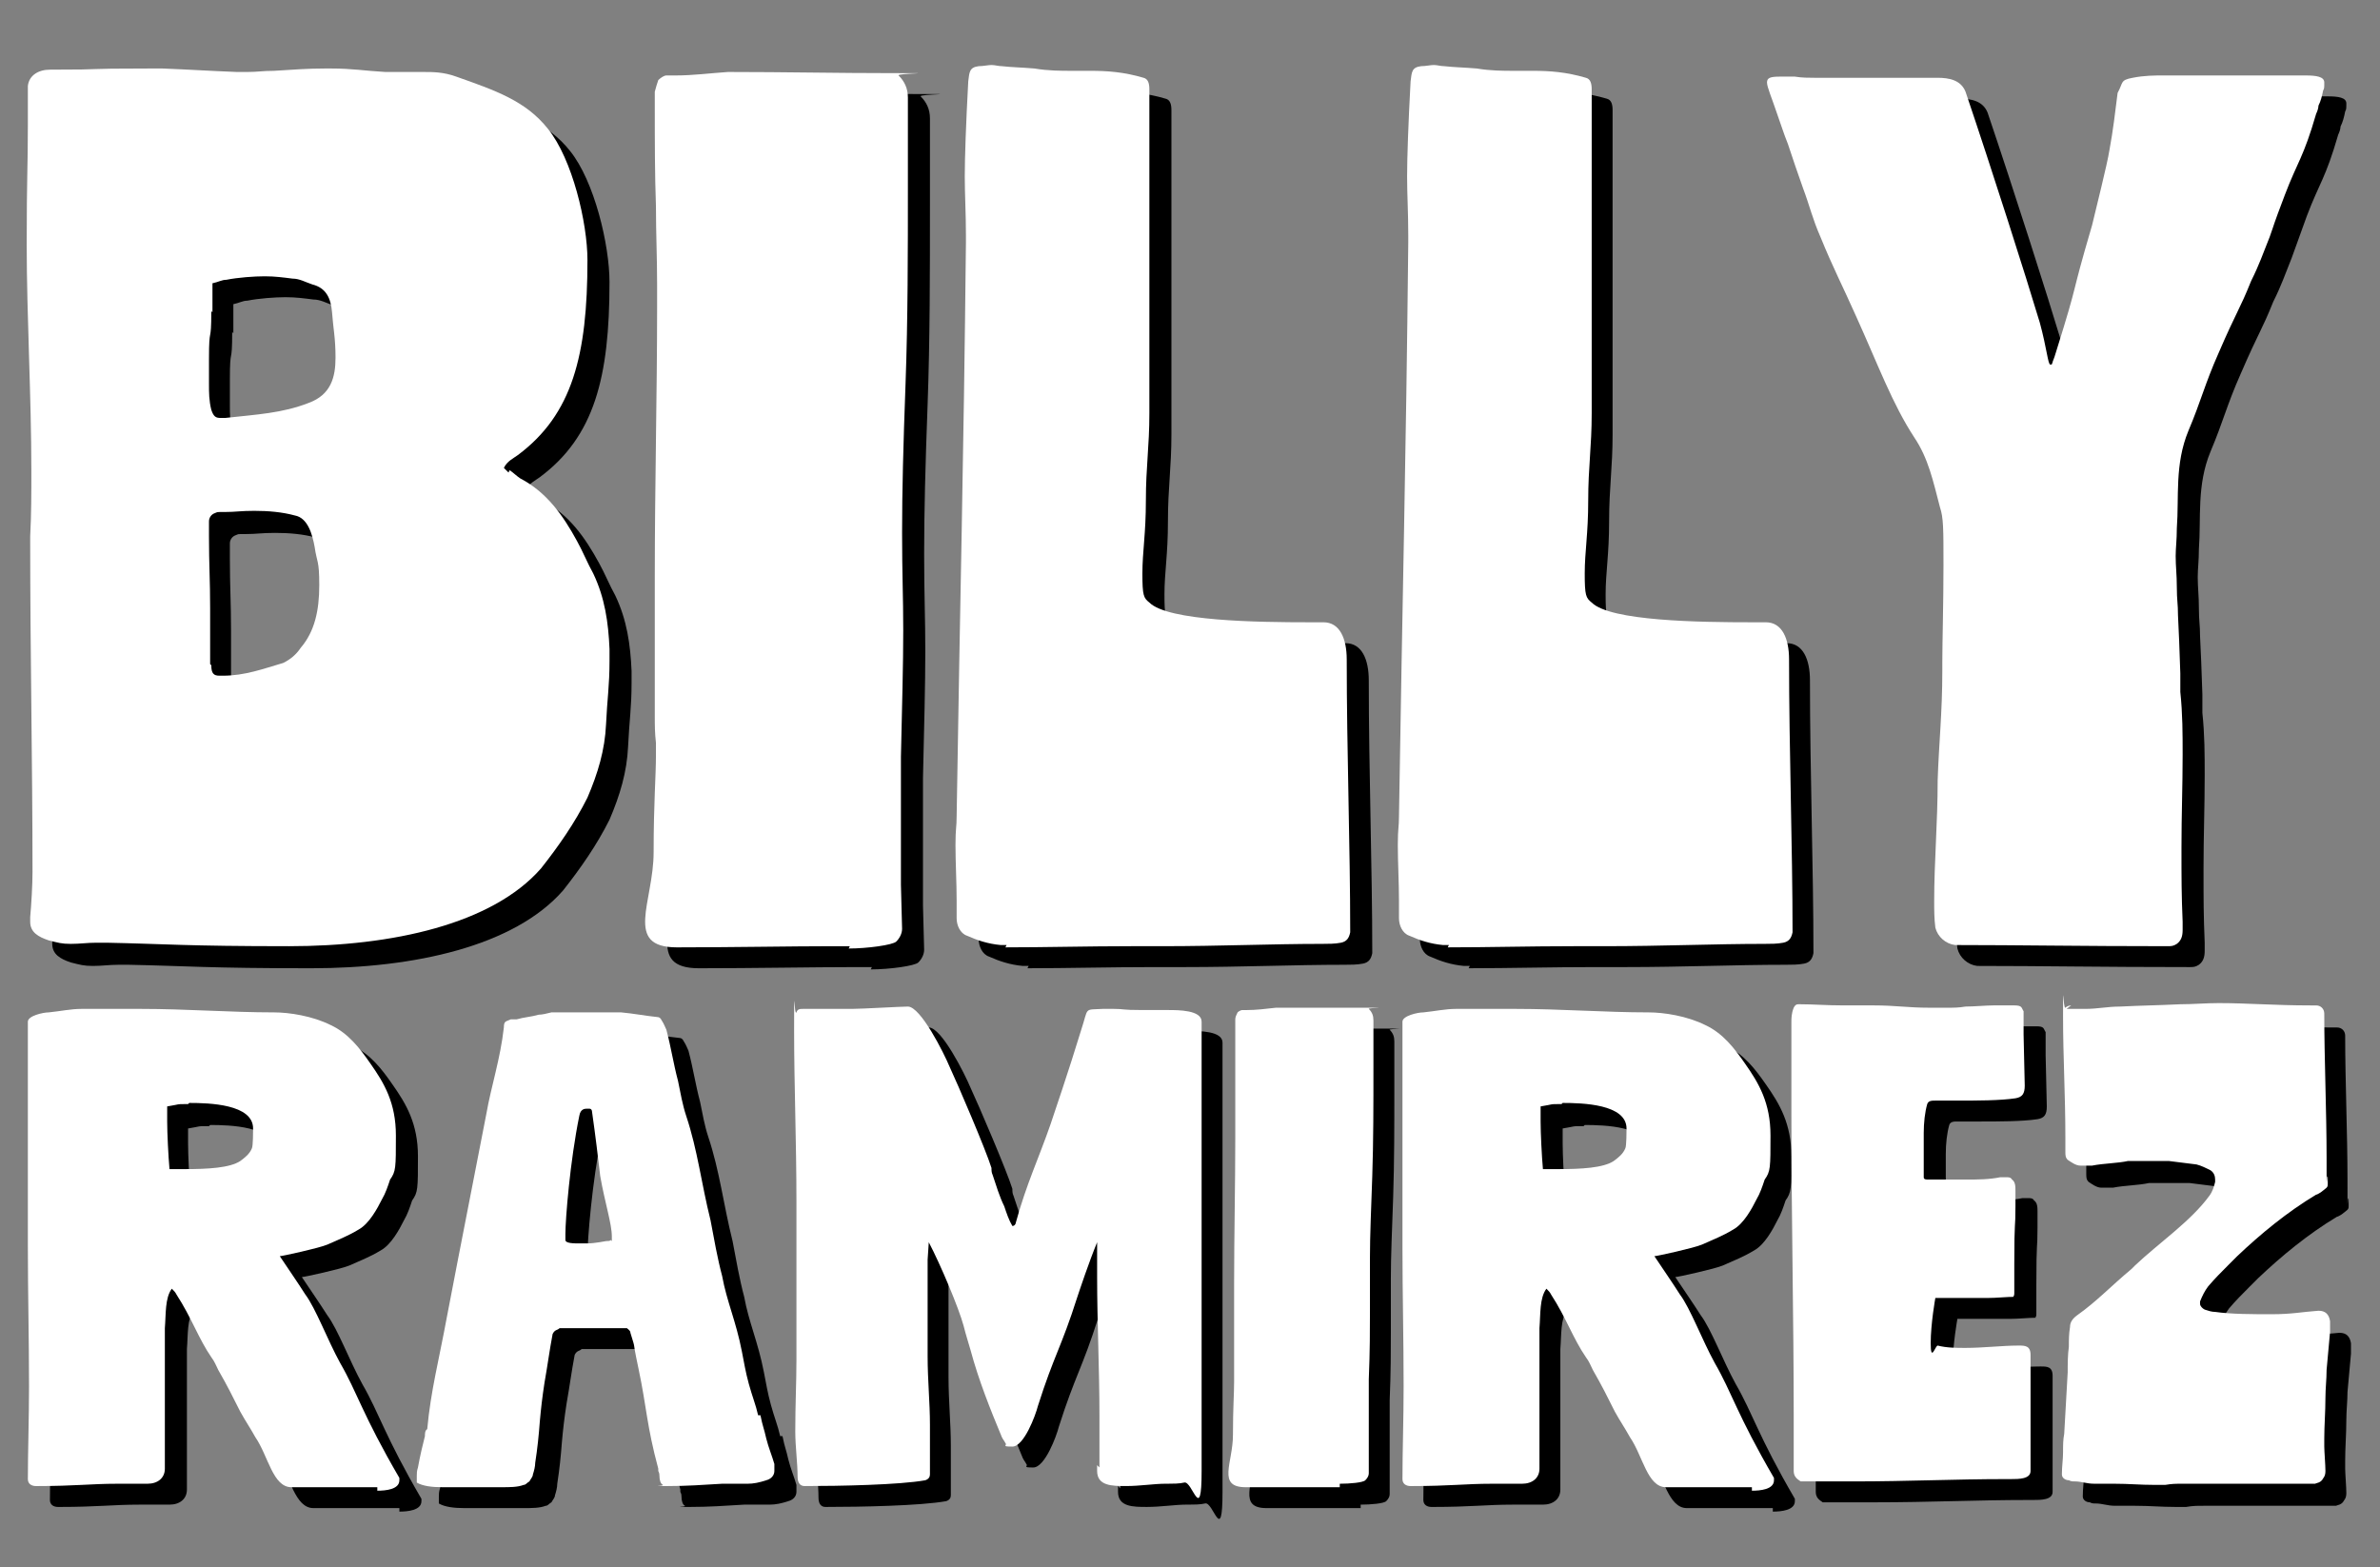
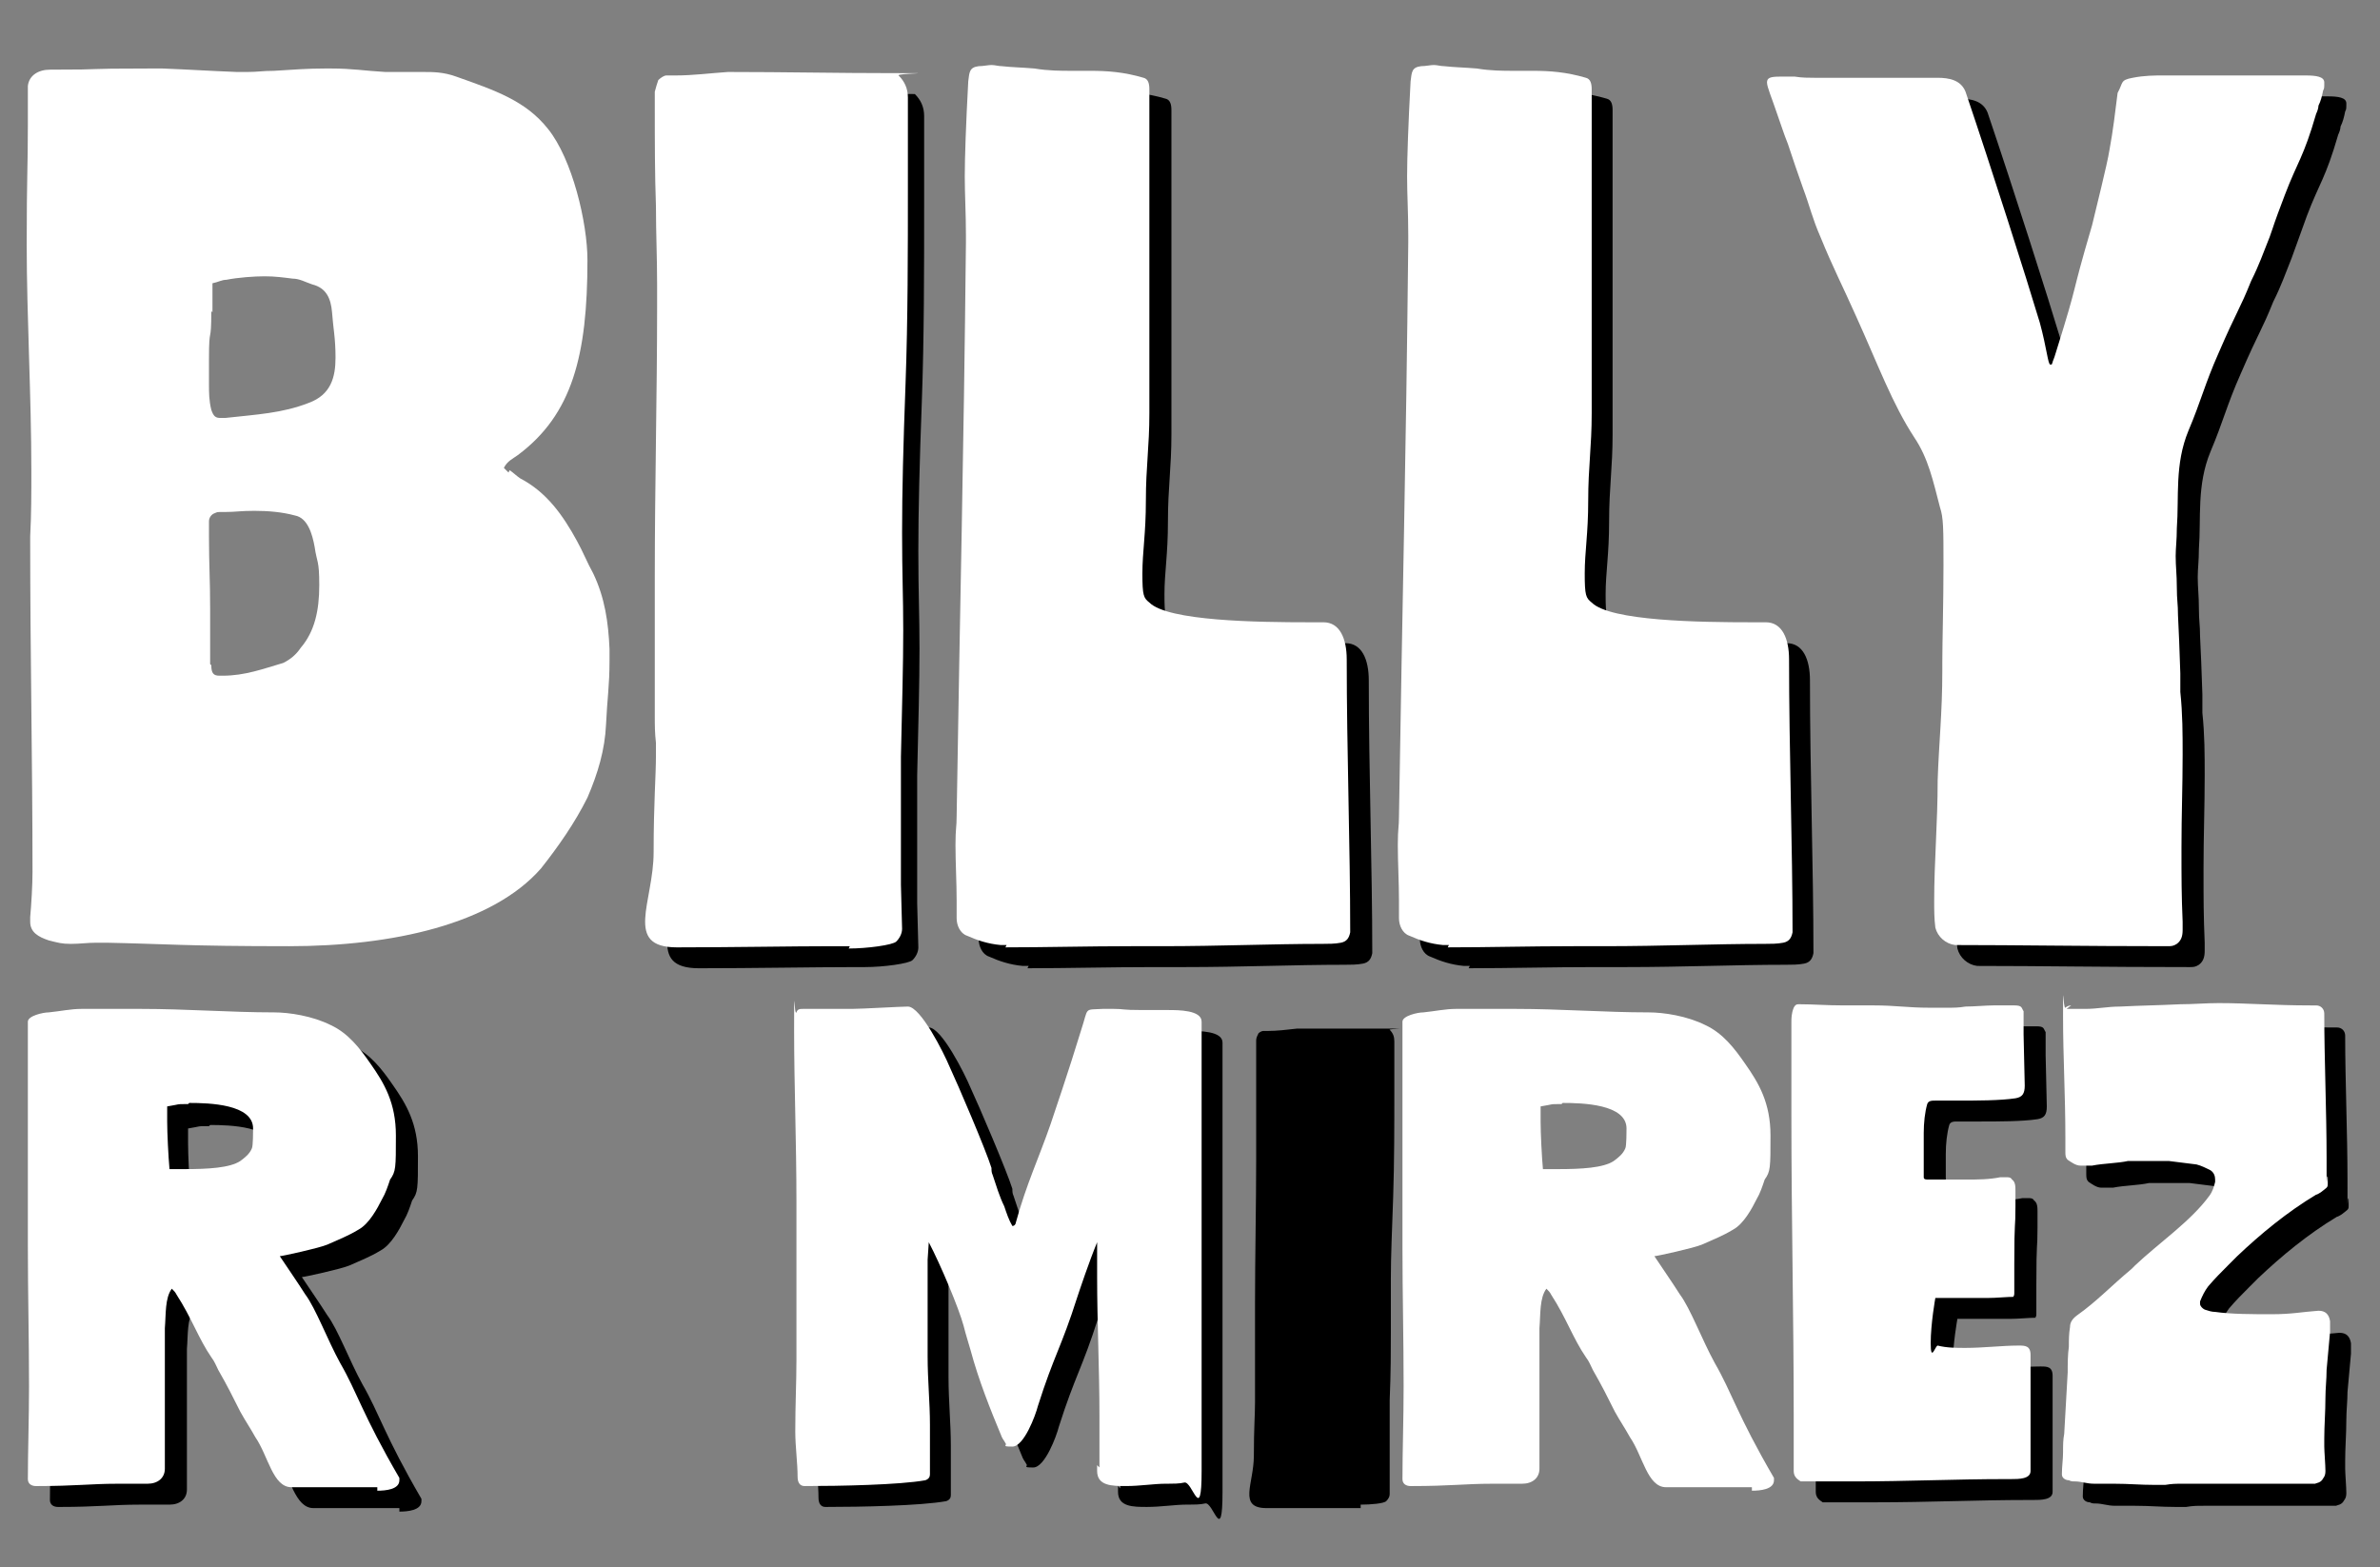
<svg xmlns="http://www.w3.org/2000/svg" id="Layer_1" viewBox="0 0 205 135">
  <rect x="0" y="0" width="205" height="135" fill="#808080" stroke="none" />
  <defs>
    <style> .st0 { fill: #fff; } </style>
  </defs>
  <g>
    <g>
      <path d="M34.4,129.9h-3.1c-.5,0-1,0-1.5,0-.9,0-1.8,0-2.8,0-1.6,0-2-2.7-3.1-4.3-.5-.9-.8-1.3-1.3-2.2-.7-1.4-1.1-2.2-1.9-3.6-.2-.4-.3-.7-.6-1.1-1.1-1.6-1.7-3.4-3-5.4-.1-.2-.2-.3-.4-.5-.6.8-.5,2.2-.6,3.4v2.4c0,1.9,0,2.9,0,4.8v4.9c0,.8-.6,1.3-1.5,1.3h-.2c-1,0-1.7,0-2.4,0-2.3,0-3.6.2-6.9.2h-.1c-.4,0-.7-.2-.7-.6,0-2.4.1-5.2.1-8,0-4.1-.1-7.9-.1-12s0-2.2,0-3.2c0-1.7,0-3.5,0-5.3v-10.9c0-.5,1.3-.8,1.8-.8,1-.1,1.9-.3,2.8-.3s4.6,0,5.2,0c3.8,0,7.7.3,11.4.3,1.3,0,3.3.3,4.9,1.1,1.5.7,2.5,2,3.4,3.3,1.2,1.7,2.2,3.4,2.2,6.2s0,3.1-.5,3.8c-.2.6-.4,1.2-.7,1.7-.4.8-1.1,2.1-2,2.6-1,.6-1.6.8-2.7,1.3-.7.3-3.9,1-4.1,1,.8,1.2,1.5,2.2,2.2,3.3.9,1.2,1.9,3.9,3,5.9,1.5,2.6,1.9,4.4,5.1,9.9,0,0,0,.1,0,.2,0,.8-1.2.9-1.9.9ZM18,97h-.3c-.7,0-.3,0-1.5.2,0,.4,0,.9,0,1.3,0,1,.1,3,.2,4.1.1,0,.2,0,.3,0,.2,0,.6,0,1,0,2,0,3.9-.1,4.8-.7.4-.3.8-.6,1-1.1.1-.2.1-1.5.1-1.7,0-2.1-3.8-2.2-5.5-2.2Z" />
-       <path d="M67.4,123.7c.2,1,.3,1.1.5,2,.2.8.5,1.5.7,2.2,0,.2,0,.4,0,.6,0,.4-.3.7-.7.8-.6.2-1.1.3-1.6.3s-1.1,0-1.8,0h-.4c-1.7.1-3,.2-4.7.2s-.3,0-.4-.1c-.2-.1-.3-.4-.3-.8,0-.1,0-.2-.1-.4,0,0,0-.2,0-.2-1-3.7-1-5.3-1.7-8.6s-.1-1.1-.7-3.1c0-.2-.2-.3-.3-.4-.2,0-1,0-1.3,0-.6,0-1.1,0-1.7,0h-.6c-.4,0-.7,0-1.1,0s-.6,0-1.1,0c-.2.2-.4.1-.6.5-.3,1.6-.4,2.5-.7,4.2-.2,1.3-.3,2.2-.4,3.3-.1,1.3-.2,2.3-.4,3.6,0,.3-.1.7-.2,1,0,.2-.2.4-.3.6-.2.1-.3.3-.5.3-.5.2-1.2.2-1.9.2s-1.5,0-2.1,0h-1.3c-.5,0-1.1,0-1.7,0-.9,0-1.7-.1-2.2-.4,0,0,0-.1,0-.2,0-.2,0-.3,0-.4,0-.2,0-.4.1-.7.2-1.1.4-1.9.6-2.7,0-.2,0-.5.2-.6.3-3.3,1-5.9,1.7-9.7,1.3-6.8,2.3-11.8,3.4-17.5.4-2.3,1.2-4.7,1.5-7.4,0-.6.2-.5.6-.7h.5c.7-.2,1.2-.2,1.9-.4.3,0,.7-.1,1.1-.2.3,0,3.2,0,4.9,0h1.1c1.1.1,2.1.3,3.1.4.2,0,.3.1.4.3.2.3.3.6.4.8.4,1.5.6,2.9,1,4.4.2,1,.4,2.1.7,3,1,3,1.3,5.8,2.1,9,.3,1.6.6,3.3,1,4.8.4,2.2,1.2,3.9,1.7,6.5.2,1,.3,1.7.6,2.8.3,1.1.6,1.8.8,2.7ZM54.6,108.7c0,0,0,0,0-.1,0-.1,0-.2,0-.3,0-1.1-.6-2.9-1-5.2-.2-1.7-.4-3.4-.7-5.5,0-.2-.1-.3-.2-.3s-.2,0-.3,0-.5,0-.6.6c-.8,3.9-1.2,8.9-1.2,10.2v.3c0,0,0,.1,0,.2,0,.3.7.3,1.3.3h.6c.6,0,1.6-.2,1.6-.2.1,0,.4,0,.4-.1Z" />
      <path d="M96.5,128.2c0-1.5,0-3,0-4.5,0-3.9-.2-8-.2-11.9s0-1.6,0-2.5v-.5c-.7,1.7-1.5,4.1-1.7,4.7-1.4,4.4-2,5-3.4,9.4-.2.8-1.2,3.5-2.2,3.5s-.4-.1-.6-.3c-.1-.2-.2-.3-.3-.5-1-2.4-2-4.9-2.7-7.5-.2-.7-.4-1.3-.6-2.1-.4-1.5-2-5.3-3-7.2,0,.2-.1,1.3-.1,1.5,0,1.1,0,2.1,0,3v5.3c0,2.1.2,4,.2,5.9v.9c0,.6,0,1.8,0,2.4s0,.7,0,1c0,.2-.1.4-.4.5-2.2.4-7.4.5-10.4.5-.4,0-.6-.3-.6-.8h0c0-1.2-.2-2.6-.2-3.9,0-2.4.1-4.2.1-6.1v-1.4c0-2.1,0-3.9,0-6.2,0-2.4,0-3.9,0-6.2,0-5-.2-9.9-.2-14.7s0-1.1.2-1.5c.1-.3.3-.3.6-.3h.4c.4,0,.9,0,1.3,0h2.5c.8,0,4.2-.2,4.8-.2,1.1,0,3.1,4,3.6,5.2.7,1.5,3.1,7.1,3.6,8.7,0,.2,0,.4.1.6.3.9.6,1.9,1,2.7.2.6.4,1.2.7,1.7.2,0,.3-.2.3-.3.9-3.3,2-5.6,3-8.5.2-.6,1.6-4.7,2.6-8,.7-2.1.2-1.8,1.9-1.9h.9c1,0,.6.1,2.5.1s1.2,0,2.2,0c.9,0,2.9,0,2.9,1v1.2c0,.7,0,1.3,0,1.8s0,.3,0,.4v21.4c0,4.6,0,9.2,0,13.9s-.8.8-1.5,1c-.4.1-1,.1-1.4.1h-.2c-1,0-2.2.2-3.4.2s-2.5,0-2.5-1.3v-.5Z" />
      <path d="M117.2,129.9h-.8c-1.9,0-4.8,0-7.3,0s-1.1-2.1-1.1-4.5.1-3.5.1-4.6v-.6c0-.5,0-.8,0-1.2v-6.6c0-4.2.1-8.6.1-12.6v-1.1c0-1.2,0-2.4,0-3.6,0-1.5,0-3,0-4.7v-.8c0-.2.1-.4.2-.6.1-.1.3-.2.4-.2h.4c.8,0,1.6-.1,2.5-.2,2.7,0,5.2,0,7.7,0s.2,0,.3.1c.3.3.4.6.4,1v4.1c0,3.1,0,6.3-.1,9.3-.1,2.9-.2,5.1-.2,7s0,3,0,4.6,0,3.5-.1,5.9v6c0,0,0,2,0,2.1,0,.2-.1.4-.3.6-.2.2-1.3.3-2.2.3Z" />
-       <path d="M152.7,129.9h-3.1c-.5,0-1,0-1.5,0-.9,0-1.8,0-2.8,0-1.6,0-2-2.7-3.1-4.3-.5-.9-.8-1.3-1.3-2.2-.7-1.4-1.1-2.2-1.9-3.6-.2-.4-.3-.7-.6-1.1-1.1-1.6-1.7-3.4-3-5.4-.1-.2-.2-.3-.4-.5-.6.8-.5,2.2-.6,3.4v2.4c0,1.9,0,2.9,0,4.8v4.9c0,.8-.6,1.3-1.5,1.3h-.2c-1,0-1.7,0-2.4,0-2.3,0-3.6.2-6.9.2h-.1c-.4,0-.7-.2-.7-.6,0-2.4.1-5.2.1-8,0-4.1-.1-7.9-.1-12s0-2.2,0-3.2c0-1.7,0-3.5,0-5.3v-10.9c0-.5,1.3-.8,1.8-.8,1-.1,1.9-.3,2.8-.3s4.6,0,5.2,0c3.8,0,7.7.3,11.4.3,1.3,0,3.3.3,4.9,1.1,1.5.7,2.5,2,3.4,3.3,1.2,1.7,2.2,3.4,2.2,6.2s0,3.1-.5,3.8c-.2.6-.4,1.2-.7,1.7-.4.8-1.1,2.1-2,2.6-1,.6-1.6.8-2.7,1.3-.7.3-3.9,1-4.1,1,.8,1.2,1.5,2.2,2.2,3.3.9,1.2,1.9,3.9,3,5.9,1.5,2.6,1.9,4.4,5.1,9.9,0,0,0,.1,0,.2,0,.8-1.2.9-1.9.9ZM136.4,97h-.3c-.7,0-.3,0-1.5.2,0,.4,0,.9,0,1.3,0,1,.1,3,.2,4.1.1,0,.2,0,.3,0,.2,0,.6,0,1,0,2,0,3.9-.1,4.8-.7.4-.3.8-.6,1-1.1.1-.2.1-1.5.1-1.7,0-2.1-3.8-2.2-5.5-2.2Z" />
      <path d="M175.5,113.5c-.8,0-1.6.1-2.4.1h-.7c-1.3,0-2.4,0-3.8,0,0,0-.4,2.2-.4,3.9s.4.2.6.2c.8.2,1.6.2,2.4.2,1.5,0,3.2-.2,4.5-.2h.1c.5,0,1,0,1,.8,0,2.9,0,5.9,0,8.8v1.2c0,.7-1,.7-1.7.7h-.4c-4.4,0-8.5.2-13.1.2s-1.7,0-2.5,0h-1.5c-.2,0-.4,0-.6,0-.3-.2-.6-.4-.6-.9v-1.3c0-1.2,0-2.4,0-3.6,0-8.1-.2-16.9-.2-25.7v-3.5c0-1.2,0-2.5,0-3.8v-.7c0-.4,0-.8.2-1.3.1-.2.2-.3.4-.3h.1c1.2,0,2.3.1,3.8.1s1.6,0,2.6,0c1.9,0,2.9.2,4.8.2s.9,0,1.5,0,1,0,1.6-.1c.7,0,1.8-.1,2.4-.1s1.1,0,1.8,0,.6.2.8.5c0,.1,0,.2,0,.3v.6c0,.4,0,.7,0,1.1,0,.4.1,4,.1,4.4,0,.7-.2,1-.8,1.1-1.3.2-3.4.2-5,.2h-1.9c-.3,0-.6,0-.7.3-.2.7-.3,1.6-.3,2.5v3.1c0,.3,0,.5,0,.7,0,.2.2.2.4.2,1,0,2.1,0,3.2,0s2,0,3-.2c.2,0,.3,0,.4,0h.1c.2,0,.4,0,.5.2.3.2.3.6.3,1v1.3c0,2.1-.1.9-.1,5v2.4c0,.2,0,.3-.1.4-.1,0-.3,0-.4,0Z" />
      <path d="M179.8,88.8h0c.5,0,.8,0,1.3,0h.3c1.1,0,1.9-.2,3-.2,2-.1,3.1-.1,5.2-.2,1.1,0,2.2-.1,3.3-.1,2.5,0,4.8.2,7.9.2h.5c.4,0,.7.3.7.7,0,3.9.2,8.5.2,12.4s0,1.1.1,1.7v.6c0,.3-.1.3-.6.7-.2.1-.3.2-.4.2-2.5,1.5-4.8,3.4-6.8,5.3-.3.3-.4.4-.7.7-.7.7-1.2,1.2-1.8,1.9-.3.4-.5.8-.7,1.3,0,.1,0,.2,0,.2,0,.2.2.4.4.5.3.1.6.2.9.2,1.4.2,3.2.2,4.9.2s2.6-.2,4-.3c.6,0,.9.3,1,.9,0,.3,0,.6,0,.9-.1,1.1-.2,2.2-.3,3.3,0,.8-.1,1.6-.1,2.4,0,1.2-.1,2.4-.1,3.5v.7c0,.4.1,1.6.1,2.1s-.2.6-.3.8c-.2.2-.3.2-.6.3h-.3c-4,0-6.1,0-10,0s-.7,0-1.1,0c-.6,0-.9,0-1.5.1-.3,0-.6,0-.9,0h0c-1.3,0-2.2-.1-3.5-.1s-1,0-1.5,0h-.2c-.7,0-1.1-.2-1.7-.2-.2,0-.3,0-.5-.1-.3,0-.6-.2-.6-.5h0c0-.7.1-1.3.1-1.9,0-.6,0-1.1.1-1.6.1-1.7.2-3.5.3-5.3,0-.7,0-1.5.1-2.2,0-.6,0-1.1.1-1.7,0-.4.2-.7.6-1,1.7-1.2,2.9-2.5,4.7-4,.1-.1.2-.2.3-.3,2-1.9,4.8-3.8,6.4-6,.3-.4.4-.8.5-1.2v-.2c0-.3-.1-.6-.4-.8-.4-.2-.8-.4-1.2-.5-.8-.1-1.6-.2-2.4-.3-.4,0-.9,0-1.3,0h-2.2c-.9.2-2.1.2-3.1.4-.2,0-.6,0-.8,0h-.2c-.4,0-.8-.3-1.1-.5-.2-.2-.2-.4-.2-.7,0-.4,0-.8,0-1.2,0-3.7-.2-6.9-.2-10.5s0-.6.2-.7c.1-.1.3-.2.5-.2Z" />
    </g>
    <g>
-       <path d="M45.8,42.4c.3.2.6.5.9.7,2.3,1.2,3.7,3.2,4.9,5.4.5.9.9,1.9,1.4,2.8,1,2.1,1.3,4.2,1.4,6.5v1c0,2.2-.2,3.3-.3,5.5-.1,2.2-.7,4.2-1.6,6.3-1.1,2.2-2.5,4.2-4,6.1-4.2,4.8-12.8,6.7-21.7,6.7s-10.7-.2-15.7-.3h-.9c-.8,0-1.4.1-2.2.1s-1.1-.1-1.9-.3c-.9-.3-1.6-.7-1.6-1.6v-.4c.1-1.1.2-2.8.2-3.9,0-9.2-.2-18.9-.2-28.4v-.5c.1-1.9.1-3.7.1-5.6,0-6.5-.4-13.4-.4-19.5s.1-6.5.1-10.4v-3.3c.1-.9.9-1.4,1.9-1.4,5.5,0,2-.1,8.7-.1h1c2.5.1,3.9.2,6.4.3h.9c.9,0,1.3-.1,2.3-.1,1.7-.1,2.8-.2,4.4-.2h.5c1.9,0,2.9.2,4.7.3h3.3c.8,0,1.7,0,2.8.4,3.4,1.2,6,2.1,7.9,4.5,2.1,2.6,3.4,8.1,3.4,11.3,0,8.2-1.3,13.3-6,16.8-.4.3-.9.5-1.2,1.1l.4.4ZM20,28.6c0,3-.2,1.1-.2,4.1v2.2c0,.7,0,1.4.2,2.2.2.6.4.7.8.7h.4c2.7-.3,4.9-.4,7.2-1.3,1.9-.7,2.3-2.2,2.3-3.9s-.2-2.5-.3-3.9c-.1-1.2-.5-2.1-1.7-2.4-.6-.2-1.1-.5-1.7-.5-.8-.1-1.5-.2-2.4-.2s-2.3.1-3.3.3c-.4,0-.7.2-1.2.3v2.5ZM20,59.2c0,.7.2.9.7.9h.3c1.9,0,3.5-.6,5.2-1.1.6-.3,1.1-.7,1.5-1.3,1.2-1.4,1.6-3.2,1.6-5.4s-.2-1.9-.4-3.3c-.2-1.1-.6-2.5-1.7-2.7-1.1-.3-2.3-.4-3.5-.4s-1.6.1-2.5.1-.6,0-.9.1c-.3.1-.5.4-.5.7v1.3c0,2.5.1,3.7.1,6.2v4.8Z" />
-       <path d="M75.1,83.3h-1.5c-3.4,0-8.8.1-13.4.1s-2-3.9-2-8.2.2-6.5.2-8.4v-1c-.1-.9-.1-1.5-.1-2.3v-12.1c0-7.7.2-15.8.2-23.1v-2c0-2.3-.1-4.4-.1-6.7-.1-2.8-.1-5.6-.1-8.5v-1.4c.1-.4.2-.7.3-1,.2-.2.5-.4.7-.4h.8c1.5,0,3-.2,4.5-.3,4.9,0,9.5.1,14.2.1s.3,0,.5.2c.5.5.8,1.1.8,1.9v7.5c0,5.8,0,11.6-.2,17.1-.2,5.4-.3,9.3-.3,12.9s.1,5.5.1,8.4-.1,6.5-.2,10.9v11c0,.1.1,3.7.1,3.8,0,.4-.2.8-.5,1.1s-2.5.6-4.1.6Z" />
+       <path d="M75.1,83.3h-1.5c-3.4,0-8.8.1-13.4.1s-2-3.9-2-8.2.2-6.5.2-8.4v-1c-.1-.9-.1-1.5-.1-2.3v-12.1c0-7.7.2-15.8.2-23.1v-2c0-2.3-.1-4.4-.1-6.7-.1-2.8-.1-5.6-.1-8.5v-1.4c.1-.4.2-.7.3-1,.2-.2.5-.4.7-.4h.8c1.5,0,3-.2,4.5-.3,4.9,0,9.5.1,14.2.1c.5.5.8,1.1.8,1.9v7.5c0,5.8,0,11.6-.2,17.1-.2,5.4-.3,9.3-.3,12.9s.1,5.5.1,8.4-.1,6.5-.2,10.9v11c0,.1.1,3.7.1,3.8,0,.4-.2.8-.5,1.1s-2.5.6-4.1.6Z" />
      <path d="M88.6,83.2h-.5c-1.1-.1-2-.4-2.9-.8-.6-.2-.9-.9-.9-1.5v-1.5c0-1.6-.1-3.3-.1-4.8s.1-1.5.1-2.5c.3-19.2.6-30.1.8-49.4v-.6c0-2-.1-3.5-.1-5.1s.1-4.5.3-8.2c.1-.8.1-1.2.9-1.3.4,0,.8-.1,1.1-.1s.6.1.9.1c.9.1,1.6.1,2.8.2,1.2.2,2.3.2,3.2.2h1.6c1.5,0,2.9.1,4.6.6.4.1.5.5.5,1v27.9c0,2.9-.3,4.6-.3,7.5s-.3,4.4-.3,6.3.1,2.1.6,2.5c1.6,1.6,9.3,1.7,13.8,1.7h1.2c1.4,0,2,1.4,2,3.2,0,7.9.3,16.1.3,23.5-.1.5-.3.8-.8.9-.5.1-1.1.1-1.6.1-4.4,0-8.8.2-13.8.2h-2.6c-3.8,0-7.4.1-10.9.1Z" />
      <path d="M126.6,83.2h-.5c-1.1-.1-2-.4-2.9-.8-.6-.2-.9-.9-.9-1.5v-1.5c0-1.6-.1-3.3-.1-4.8s.1-1.5.1-2.5c.3-19.2.6-30.1.8-49.4v-.6c0-2-.1-3.5-.1-5.1s.1-4.5.3-8.2c.1-.8.1-1.2.9-1.3.4,0,.8-.1,1.1-.1s.6.1.9.1c.9.1,1.6.1,2.8.2,1.2.2,2.3.2,3.2.2h1.6c1.5,0,2.9.1,4.6.6.4.1.5.5.5,1v27.9c0,2.9-.3,4.6-.3,7.5s-.3,4.4-.3,6.3.1,2.1.6,2.5c1.6,1.6,9.3,1.7,13.8,1.7h1.2c1.4,0,2,1.4,2,3.2,0,7.9.3,16.1.3,23.5-.1.5-.3.8-.8.9-.5.1-1.1.1-1.6.1-4.4,0-8.8.2-13.8.2h-2.6c-3.8,0-7.4.1-10.9.1Z" />
      <path d="M154.1,8.9c0-.4.3-.5,1.1-.5h1.3c.6.1,1.2.1,1.7.1h10.6c1,0,2,.2,2.4,1.2,2.3,6.8,5.2,15.9,6.4,19.9.6,2.2.7,3.6.9,3.6s.1,0,.2-.2h0c0-.1.1-.2.3-.9,2.1-6.7,1.1-4.1,3.1-10.9.3-1.3,1.3-5.2,1.5-6.5.3-1.6.5-3.3.7-4.9.5-.9.2-1.1,1.3-1.3,1-.2,1.9-.2,2.6-.2h12.3c.9,0,1.6.1,1.6.6s0,.5-.1.7c-.1.5-.2.9-.4,1.3,0,.2-.1.5-.2.7-1.1,3.8-1.6,4.1-2.7,7-.5,1.4-.8,2.2-1.3,3.6-.6,1.5-.9,2.4-1.6,3.8-1,2.5-1.2,2.5-2.8,6.2-1.2,2.7-1.5,4.1-2.6,6.7-1.2,2.9-.8,5.7-1,8.4,0,1-.1,1.7-.1,2.4,0,.9.1,1.6.1,2.7s.1,1.4.1,2.4c.1,2,.1,2.2.2,5v1.6c.2,1.9.2,3.6.2,5.4,0,2.7-.1,5.2-.1,8s0,4,.1,6.4v.7c0,.5-.1.9-.5,1.2-.3.2-.5.2-.8.2-7.5,0-12.8-.1-18.3-.1-.8-.1-1.5-.7-1.7-1.5-.1-.8-.1-1.5-.1-2.3,0-3.4.3-6.7.3-10.4.1-3.1.4-5.8.4-9.4v-.8c0-1.6.1-5.1.1-8.3s0-4.1-.3-5c-.6-2.3-1-4.2-2.2-6-1.9-2.9-3.1-6.2-5-10.4-1.2-2.7-2-4.2-3.1-6.9-.7-1.6-.9-2.6-1.5-4.2-.5-1.4-.8-2.3-1.3-3.8-.4-1-.5-1.4-1-2.8-.4-1.2-.8-2.1-.8-2.5Z" />
    </g>
  </g>
  <g>
    <g>
      <path class="st0" d="M32.5,128.1h-3.1c-.5,0-1,0-1.5,0-.9,0-1.8,0-2.8,0-1.6,0-2-2.7-3.1-4.3-.5-.9-.8-1.3-1.3-2.2-.7-1.4-1.1-2.2-1.9-3.6-.2-.4-.3-.7-.6-1.1-1.1-1.6-1.7-3.4-3-5.4-.1-.2-.2-.3-.4-.5-.6.8-.5,2.2-.6,3.4v2.4c0,1.9,0,2.9,0,4.8v4.9c0,.8-.6,1.3-1.5,1.3h-.2c-1,0-1.7,0-2.4,0-2.3,0-3.6.2-6.9.2h-.1c-.4,0-.7-.2-.7-.6,0-2.4.1-5.2.1-8,0-4.1-.1-7.9-.1-12s0-2.2,0-3.2c0-1.7,0-3.5,0-5.3v-10.9c0-.5,1.3-.8,1.8-.8,1-.1,1.9-.3,2.8-.3s4.6,0,5.2,0c3.8,0,7.7.3,11.4.3,1.3,0,3.3.3,4.9,1.1,1.5.7,2.5,2,3.4,3.3,1.2,1.7,2.2,3.4,2.2,6.2s0,3.1-.5,3.8c-.2.6-.4,1.2-.7,1.7-.4.8-1.1,2.1-2,2.6-1,.6-1.6.8-2.7,1.3-.7.3-3.9,1-4.1,1,.8,1.2,1.5,2.2,2.2,3.3.9,1.2,1.9,3.9,3,5.9,1.5,2.6,1.9,4.4,5.1,9.9,0,0,0,.1,0,.2,0,.8-1.2.9-1.9.9ZM16.2,95.1h-.3c-.7,0-.3,0-1.5.2,0,.4,0,.9,0,1.3,0,1,.1,3,.2,4.1.1,0,.2,0,.3,0,.2,0,.6,0,1,0,2,0,3.9-.1,4.8-.7.4-.3.8-.6,1-1.1.1-.2.1-1.5.1-1.7,0-2.1-3.8-2.2-5.5-2.2Z" />
-       <path class="st0" d="M65.5,121.9c.2,1,.3,1.1.5,2,.2.8.5,1.5.7,2.2,0,.2,0,.4,0,.6,0,.4-.3.7-.7.8-.6.2-1.1.3-1.6.3s-1.1,0-1.8,0h-.4c-1.7.1-3,.2-4.7.2s-.3,0-.4-.1c-.2-.1-.3-.4-.3-.8,0-.1,0-.2-.1-.4,0,0,0-.2,0-.2-1-3.7-1-5.3-1.7-8.6s-.1-1.1-.7-3.1c0-.2-.2-.3-.3-.4-.2,0-1,0-1.3,0-.6,0-1.1,0-1.7,0h-.6c-.4,0-.7,0-1.1,0s-.6,0-1.1,0c-.2.2-.4.1-.6.5-.3,1.6-.4,2.5-.7,4.2-.2,1.3-.3,2.2-.4,3.3-.1,1.3-.2,2.3-.4,3.6,0,.3-.1.7-.2,1,0,.2-.2.4-.3.6-.2.1-.3.3-.5.3-.5.2-1.2.2-1.9.2s-1.5,0-2.1,0h-1.3c-.5,0-1.1,0-1.7,0-.9,0-1.7-.1-2.2-.4,0,0,0-.1,0-.2,0-.2,0-.3,0-.4,0-.2,0-.4.1-.7.2-1.1.4-1.9.6-2.7,0-.2,0-.5.2-.6.3-3.3,1-5.9,1.7-9.7,1.3-6.8,2.3-11.8,3.4-17.5.4-2.3,1.2-4.7,1.5-7.4,0-.6.2-.5.6-.7h.5c.7-.2,1.2-.2,1.9-.4.3,0,.7-.1,1.1-.2.3,0,3.2,0,4.9,0h1.1c1.1.1,2.1.3,3.1.4.2,0,.3.1.4.3.2.3.3.6.4.8.4,1.5.6,2.9,1,4.4.2,1,.4,2.1.7,3,1,3,1.3,5.8,2.1,9,.3,1.6.6,3.3,1,4.8.4,2.2,1.2,3.9,1.7,6.5.2,1,.3,1.7.6,2.8.3,1.1.6,1.8.8,2.7ZM52.7,106.9c0,0,0,0,0-.1,0-.1,0-.2,0-.3,0-1.1-.6-2.9-1-5.2-.2-1.7-.4-3.4-.7-5.5,0-.2-.1-.3-.2-.3s-.2,0-.3,0-.5,0-.6.6c-.8,3.9-1.2,8.9-1.2,10.2v.3c0,0,0,.1,0,.2,0,.3.7.3,1.3.3h.6c.6,0,1.6-.2,1.6-.2.1,0,.4,0,.4-.1Z" />
      <path class="st0" d="M94.7,126.4c0-1.5,0-3,0-4.5,0-3.9-.2-8-.2-11.9s0-1.6,0-2.5v-.5c-.7,1.7-1.5,4.1-1.7,4.7-1.4,4.4-2,5-3.4,9.4-.2.8-1.2,3.5-2.2,3.5s-.4-.1-.6-.3c-.1-.2-.2-.3-.3-.5-1-2.4-2-4.9-2.7-7.5-.2-.7-.4-1.3-.6-2.1-.4-1.5-2-5.3-3-7.2,0,.2-.1,1.3-.1,1.5,0,1.1,0,2.1,0,3v5.3c0,2.1.2,4,.2,5.9v.9c0,.6,0,1.8,0,2.4s0,.7,0,1c0,.2-.1.4-.4.5-2.2.4-7.4.5-10.4.5-.4,0-.6-.3-.6-.8h0c0-1.2-.2-2.6-.2-3.9,0-2.4.1-4.2.1-6.1v-1.4c0-2.1,0-3.9,0-6.2,0-2.4,0-3.9,0-6.2,0-5-.2-9.9-.2-14.7s0-1.1.2-1.5c.1-.3.3-.3.6-.3h.4c.4,0,.9,0,1.3,0h2.5c.8,0,4.2-.2,4.8-.2,1.1,0,3.1,4,3.6,5.2.7,1.5,3.1,7.1,3.6,8.7,0,.2,0,.4.1.6.3.9.6,1.9,1,2.7.2.6.4,1.2.7,1.7.2,0,.3-.2.3-.3.9-3.3,2-5.6,3-8.5.2-.6,1.6-4.7,2.6-8,.7-2.1.2-1.8,1.9-1.9h.9c1,0,.6.1,2.5.1s1.2,0,2.2,0c.9,0,2.9,0,2.9,1v1.2c0,.7,0,1.3,0,1.8s0,.3,0,.4v21.4c0,4.6,0,9.2,0,13.9s-.8.8-1.5,1c-.4.1-1,.1-1.4.1h-.2c-1,0-2.2.2-3.4.2s-2.5,0-2.5-1.3v-.5Z" />
-       <path class="st0" d="M115.4,128.1h-.8c-1.9,0-4.8,0-7.3,0s-1.1-2.1-1.1-4.5.1-3.5.1-4.6v-.6c0-.5,0-.8,0-1.2v-6.6c0-4.2.1-8.6.1-12.6v-1.1c0-1.2,0-2.4,0-3.6,0-1.5,0-3,0-4.7v-.8c0-.2.1-.4.2-.6.1-.1.3-.2.4-.2h.4c.8,0,1.6-.1,2.5-.2,2.7,0,5.2,0,7.7,0s.2,0,.3.1c.3.3.4.6.4,1v4.1c0,3.1,0,6.3-.1,9.3-.1,2.9-.2,5.1-.2,7s0,3,0,4.6,0,3.5-.1,5.9v6c0,0,0,2,0,2.1,0,.2-.1.4-.3.6-.2.2-1.3.3-2.2.3Z" />
      <path class="st0" d="M150.9,128.1h-3.1c-.5,0-1,0-1.5,0-.9,0-1.8,0-2.8,0-1.6,0-2-2.7-3.1-4.3-.5-.9-.8-1.3-1.3-2.2-.7-1.4-1.1-2.2-1.9-3.6-.2-.4-.3-.7-.6-1.1-1.1-1.6-1.7-3.4-3-5.4-.1-.2-.2-.3-.4-.5-.6.8-.5,2.2-.6,3.4v2.4c0,1.9,0,2.9,0,4.8v4.9c0,.8-.6,1.3-1.5,1.3h-.2c-1,0-1.7,0-2.4,0-2.3,0-3.6.2-6.9.2h-.1c-.4,0-.7-.2-.7-.6,0-2.4.1-5.2.1-8,0-4.1-.1-7.9-.1-12s0-2.2,0-3.2c0-1.7,0-3.5,0-5.3v-10.9c0-.5,1.3-.8,1.8-.8,1-.1,1.9-.3,2.8-.3s4.6,0,5.2,0c3.8,0,7.7.3,11.4.3,1.3,0,3.3.3,4.9,1.1,1.5.7,2.5,2,3.4,3.3,1.2,1.7,2.2,3.4,2.2,6.2s0,3.1-.5,3.8c-.2.6-.4,1.2-.7,1.7-.4.8-1.1,2.1-2,2.6-1,.6-1.6.8-2.7,1.3-.7.3-3.9,1-4.1,1,.8,1.2,1.5,2.2,2.2,3.3.9,1.2,1.9,3.9,3,5.9,1.5,2.6,1.9,4.4,5.1,9.9,0,0,0,.1,0,.2,0,.8-1.2.9-1.9.9ZM134.5,95.1h-.3c-.7,0-.3,0-1.5.2,0,.4,0,.9,0,1.3,0,1,.1,3,.2,4.1.1,0,.2,0,.3,0,.2,0,.6,0,1,0,2,0,3.9-.1,4.8-.7.4-.3.8-.6,1-1.1.1-.2.1-1.5.1-1.7,0-2.1-3.8-2.2-5.5-2.2Z" />
      <path class="st0" d="M173.6,111.7c-.8,0-1.6.1-2.4.1h-.7c-1.3,0-2.4,0-3.8,0,0,0-.4,2.2-.4,3.9s.4.2.6.2c.8.2,1.6.2,2.4.2,1.5,0,3.2-.2,4.5-.2h.1c.5,0,1,0,1,.8,0,2.9,0,5.9,0,8.8v1.2c0,.7-1,.7-1.7.7h-.4c-4.4,0-8.5.2-13.1.2s-1.7,0-2.5,0h-1.5c-.2,0-.4,0-.6,0-.3-.2-.6-.4-.6-.9v-1.3c0-1.2,0-2.4,0-3.6,0-8.1-.2-16.9-.2-25.7v-3.5c0-1.2,0-2.5,0-3.8v-.7c0-.4,0-.8.2-1.3.1-.2.2-.3.4-.3h.1c1.2,0,2.3.1,3.8.1s1.6,0,2.6,0c1.9,0,2.9.2,4.8.2s.9,0,1.5,0,1,0,1.6-.1c.7,0,1.8-.1,2.4-.1s1.1,0,1.8,0,.6.2.8.5c0,.1,0,.2,0,.3v.6c0,.4,0,.7,0,1.1,0,.4.1,4,.1,4.4,0,.7-.2,1-.8,1.1-1.3.2-3.4.2-5,.2h-1.9c-.3,0-.6,0-.7.3-.2.7-.3,1.6-.3,2.5v3.1c0,.3,0,.5,0,.7,0,.2.2.2.4.2,1,0,2.1,0,3.2,0s2,0,3-.2c.2,0,.3,0,.4,0h.1c.2,0,.4,0,.5.2.3.2.3.6.3,1v1.3c0,2.1-.1.9-.1,5v2.4c0,.2,0,.3-.1.4-.1,0-.3,0-.4,0Z" />
      <path class="st0" d="M178,86.9h0c.5,0,.8,0,1.3,0h.3c1.1,0,1.9-.2,3-.2,2-.1,3.1-.1,5.2-.2,1.1,0,2.2-.1,3.3-.1,2.5,0,4.8.2,7.9.2h.5c.4,0,.7.3.7.7,0,3.9.2,8.5.2,12.4s0,1.1.1,1.7v.6c0,.3-.1.3-.6.7-.2.1-.3.2-.4.2-2.5,1.5-4.8,3.4-6.8,5.3-.3.3-.4.4-.7.7-.7.7-1.2,1.2-1.8,1.9-.3.4-.5.8-.7,1.3,0,.1,0,.2,0,.2,0,.2.2.4.4.5.3.1.6.2.9.2,1.4.2,3.2.2,4.9.2s2.6-.2,4-.3c.6,0,.9.3,1,.9,0,.3,0,.6,0,.9-.1,1.1-.2,2.2-.3,3.3,0,.8-.1,1.6-.1,2.4,0,1.2-.1,2.4-.1,3.5v.7c0,.4.1,1.6.1,2.1s-.2.6-.3.8c-.2.2-.3.2-.6.3h-.3c-4,0-6.1,0-10,0s-.7,0-1.1,0c-.6,0-.9,0-1.5.1-.3,0-.6,0-.9,0h0c-1.3,0-2.2-.1-3.5-.1s-1,0-1.5,0h-.2c-.7,0-1.1-.2-1.7-.2-.2,0-.3,0-.5-.1-.3,0-.6-.2-.6-.5h0c0-.7.1-1.3.1-1.9,0-.6,0-1.1.1-1.6.1-1.7.2-3.5.3-5.3,0-.7,0-1.5.1-2.2,0-.6,0-1.1.1-1.7,0-.4.2-.7.6-1,1.7-1.2,2.9-2.5,4.7-4,.1-.1.2-.2.3-.3,2-1.9,4.8-3.8,6.4-6,.3-.4.4-.8.5-1.2v-.2c0-.3-.1-.6-.4-.8-.4-.2-.8-.4-1.2-.5-.8-.1-1.6-.2-2.4-.3-.4,0-.9,0-1.3,0h-2.2c-.9.2-2.1.2-3.1.4-.2,0-.6,0-.8,0h-.2c-.4,0-.8-.3-1.1-.5-.2-.2-.2-.4-.2-.7,0-.4,0-.8,0-1.2,0-3.7-.2-6.9-.2-10.5s0-.6.2-.7c.1-.1.3-.2.5-.2Z" />
    </g>
    <g>
      <path class="st0" d="M43.9,40.5c.3.2.6.5.9.7,2.3,1.2,3.7,3.2,4.9,5.4.5.9.9,1.9,1.4,2.8,1,2.1,1.3,4.2,1.4,6.5v1c0,2.2-.2,3.3-.3,5.5-.1,2.2-.7,4.2-1.6,6.3-1.1,2.2-2.5,4.2-4,6.1-4.2,4.8-12.8,6.7-21.7,6.7s-10.7-.2-15.7-.3h-.9c-.8,0-1.4.1-2.2.1s-1.1-.1-1.9-.3c-.9-.3-1.6-.7-1.6-1.6v-.4c.1-1.1.2-2.8.2-3.9,0-9.2-.2-18.9-.2-28.4v-.5c.1-1.9.1-3.7.1-5.6,0-6.5-.4-13.4-.4-19.5s.1-6.5.1-10.4v-3.3c.1-.9.9-1.4,1.9-1.4,5.5,0,2-.1,8.7-.1h1c2.5.1,3.9.2,6.4.3h.9c.9,0,1.3-.1,2.3-.1,1.7-.1,2.8-.2,4.4-.2h.5c1.9,0,2.9.2,4.7.3h3.3c.8,0,1.7,0,2.8.4,3.4,1.2,6,2.1,7.9,4.5,2.1,2.6,3.4,8.1,3.4,11.3,0,8.2-1.3,13.3-6,16.8-.4.3-.9.5-1.2,1.1l.4.4ZM18.2,26.8c0,3-.2,1.1-.2,4.1v2.2c0,.7,0,1.4.2,2.2.2.6.4.7.8.7h.4c2.7-.3,4.9-.4,7.2-1.3,1.9-.7,2.3-2.2,2.3-3.9s-.2-2.5-.3-3.9c-.1-1.2-.5-2.1-1.7-2.4-.6-.2-1.1-.5-1.7-.5-.8-.1-1.5-.2-2.4-.2s-2.3.1-3.3.3c-.4,0-.7.2-1.2.3v2.5ZM18.2,57.3c0,.7.2.9.7.9h.3c1.9,0,3.5-.6,5.2-1.1.6-.3,1.1-.7,1.5-1.3,1.2-1.4,1.6-3.2,1.6-5.4s-.2-1.9-.4-3.3c-.2-1.1-.6-2.5-1.7-2.7-1.1-.3-2.3-.4-3.5-.4s-1.6.1-2.5.1-.6,0-.9.1c-.3.1-.5.4-.5.7v1.3c0,2.5.1,3.7.1,6.2v4.8Z" />
      <path class="st0" d="M73.2,81.5h-1.5c-3.4,0-8.8.1-13.4.1s-2-3.9-2-8.2.2-6.5.2-8.4v-1c-.1-.9-.1-1.5-.1-2.3v-12.1c0-7.7.2-15.8.2-23.1v-2c0-2.3-.1-4.4-.1-6.7-.1-2.8-.1-5.6-.1-8.5v-1.4c.1-.4.2-.7.3-1,.2-.2.5-.4.7-.4h.8c1.5,0,3-.2,4.5-.3,4.9,0,9.5.1,14.2.1s.3,0,.5.2c.5.5.8,1.1.8,1.9v7.5c0,5.8,0,11.6-.2,17.1-.2,5.4-.3,9.3-.3,12.9s.1,5.5.1,8.4-.1,6.5-.2,10.9v11c0,.1.1,3.7.1,3.8,0,.4-.2.8-.5,1.1s-2.5.6-4.1.6Z" />
      <path class="st0" d="M86.7,81.4h-.5c-1.1-.1-2-.4-2.9-.8-.6-.2-.9-.9-.9-1.5v-1.5c0-1.6-.1-3.3-.1-4.8s.1-1.5.1-2.5c.3-19.2.6-30.1.8-49.4v-.6c0-2-.1-3.5-.1-5.1s.1-4.5.3-8.2c.1-.8.1-1.2.9-1.3.4,0,.8-.1,1.1-.1s.6.1.9.1c.9.1,1.6.1,2.8.2,1.2.2,2.3.2,3.2.2h1.6c1.5,0,2.9.1,4.6.6.4.1.5.5.5,1v27.9c0,2.9-.3,4.6-.3,7.5s-.3,4.4-.3,6.3.1,2.1.6,2.5c1.6,1.6,9.3,1.7,13.8,1.7h1.2c1.4,0,2,1.4,2,3.2,0,7.9.3,16.1.3,23.5-.1.5-.3.8-.8.9-.5.1-1.1.1-1.6.1-4.4,0-8.8.2-13.8.2h-2.6c-3.8,0-7.4.1-10.9.1Z" />
      <path class="st0" d="M124.8,81.4h-.5c-1.1-.1-2-.4-2.9-.8-.6-.2-.9-.9-.9-1.5v-1.5c0-1.6-.1-3.3-.1-4.8s.1-1.5.1-2.5c.3-19.2.6-30.1.8-49.4v-.6c0-2-.1-3.5-.1-5.1s.1-4.5.3-8.2c.1-.8.1-1.2.9-1.3.4,0,.8-.1,1.1-.1s.6.1.9.1c.9.1,1.6.1,2.8.2,1.2.2,2.3.2,3.2.2h1.6c1.5,0,2.9.1,4.6.6.4.1.5.5.5,1v27.9c0,2.9-.3,4.6-.3,7.5s-.3,4.4-.3,6.3.1,2.1.6,2.5c1.6,1.6,9.3,1.7,13.8,1.7h1.2c1.4,0,2,1.4,2,3.2,0,7.9.3,16.1.3,23.5-.1.5-.3.8-.8.9-.5.1-1.1.1-1.6.1-4.4,0-8.8.2-13.8.2h-2.6c-3.8,0-7.4.1-10.9.1Z" />
      <path class="st0" d="M152.2,7.1c0-.4.3-.5,1.1-.5h1.3c.6.1,1.2.1,1.7.1h10.6c1,0,2,.2,2.4,1.2,2.3,6.8,5.2,15.9,6.4,19.9.6,2.2.7,3.6.9,3.6s.1,0,.2-.2h0c0-.1.1-.2.3-.9,2.1-6.7,1.1-4.1,3.1-10.9.3-1.3,1.3-5.2,1.5-6.5.3-1.6.5-3.3.7-4.9.5-.9.2-1.1,1.3-1.3,1-.2,1.9-.2,2.6-.2h12.3c.9,0,1.6.1,1.6.6s0,.5-.1.7c-.1.5-.2.9-.4,1.3,0,.2-.1.5-.2.7-1.1,3.8-1.6,4.1-2.7,7s-.8,2.2-1.3,3.6c-.6,1.5-.9,2.4-1.6,3.8-1,2.5-1.2,2.5-2.8,6.2-1.2,2.7-1.5,4.1-2.6,6.7-1.2,2.9-.8,5.7-1,8.4,0,1-.1,1.7-.1,2.4,0,.9.1,1.6.1,2.7s.1,1.4.1,2.4c.1,2,.1,2.2.2,5v1.6c.2,1.9.2,3.6.2,5.4,0,2.7-.1,5.2-.1,8s0,4,.1,6.4v.7c0,.5-.1.9-.5,1.2-.3.2-.5.2-.8.2-7.5,0-12.8-.1-18.3-.1-.8-.1-1.5-.7-1.7-1.5-.1-.8-.1-1.5-.1-2.3,0-3.4.3-6.7.3-10.4.1-3.1.4-5.8.4-9.4v-.8c0-1.6.1-5.1.1-8.3s0-4.1-.3-5c-.6-2.3-1-4.2-2.2-6-1.9-2.9-3.1-6.2-5-10.4-1.2-2.7-2-4.2-3.1-6.9-.7-1.6-.9-2.6-1.5-4.2-.5-1.4-.8-2.3-1.3-3.8-.4-1-.5-1.4-1-2.8-.4-1.2-.8-2.1-.8-2.5Z" />
    </g>
  </g>
</svg>